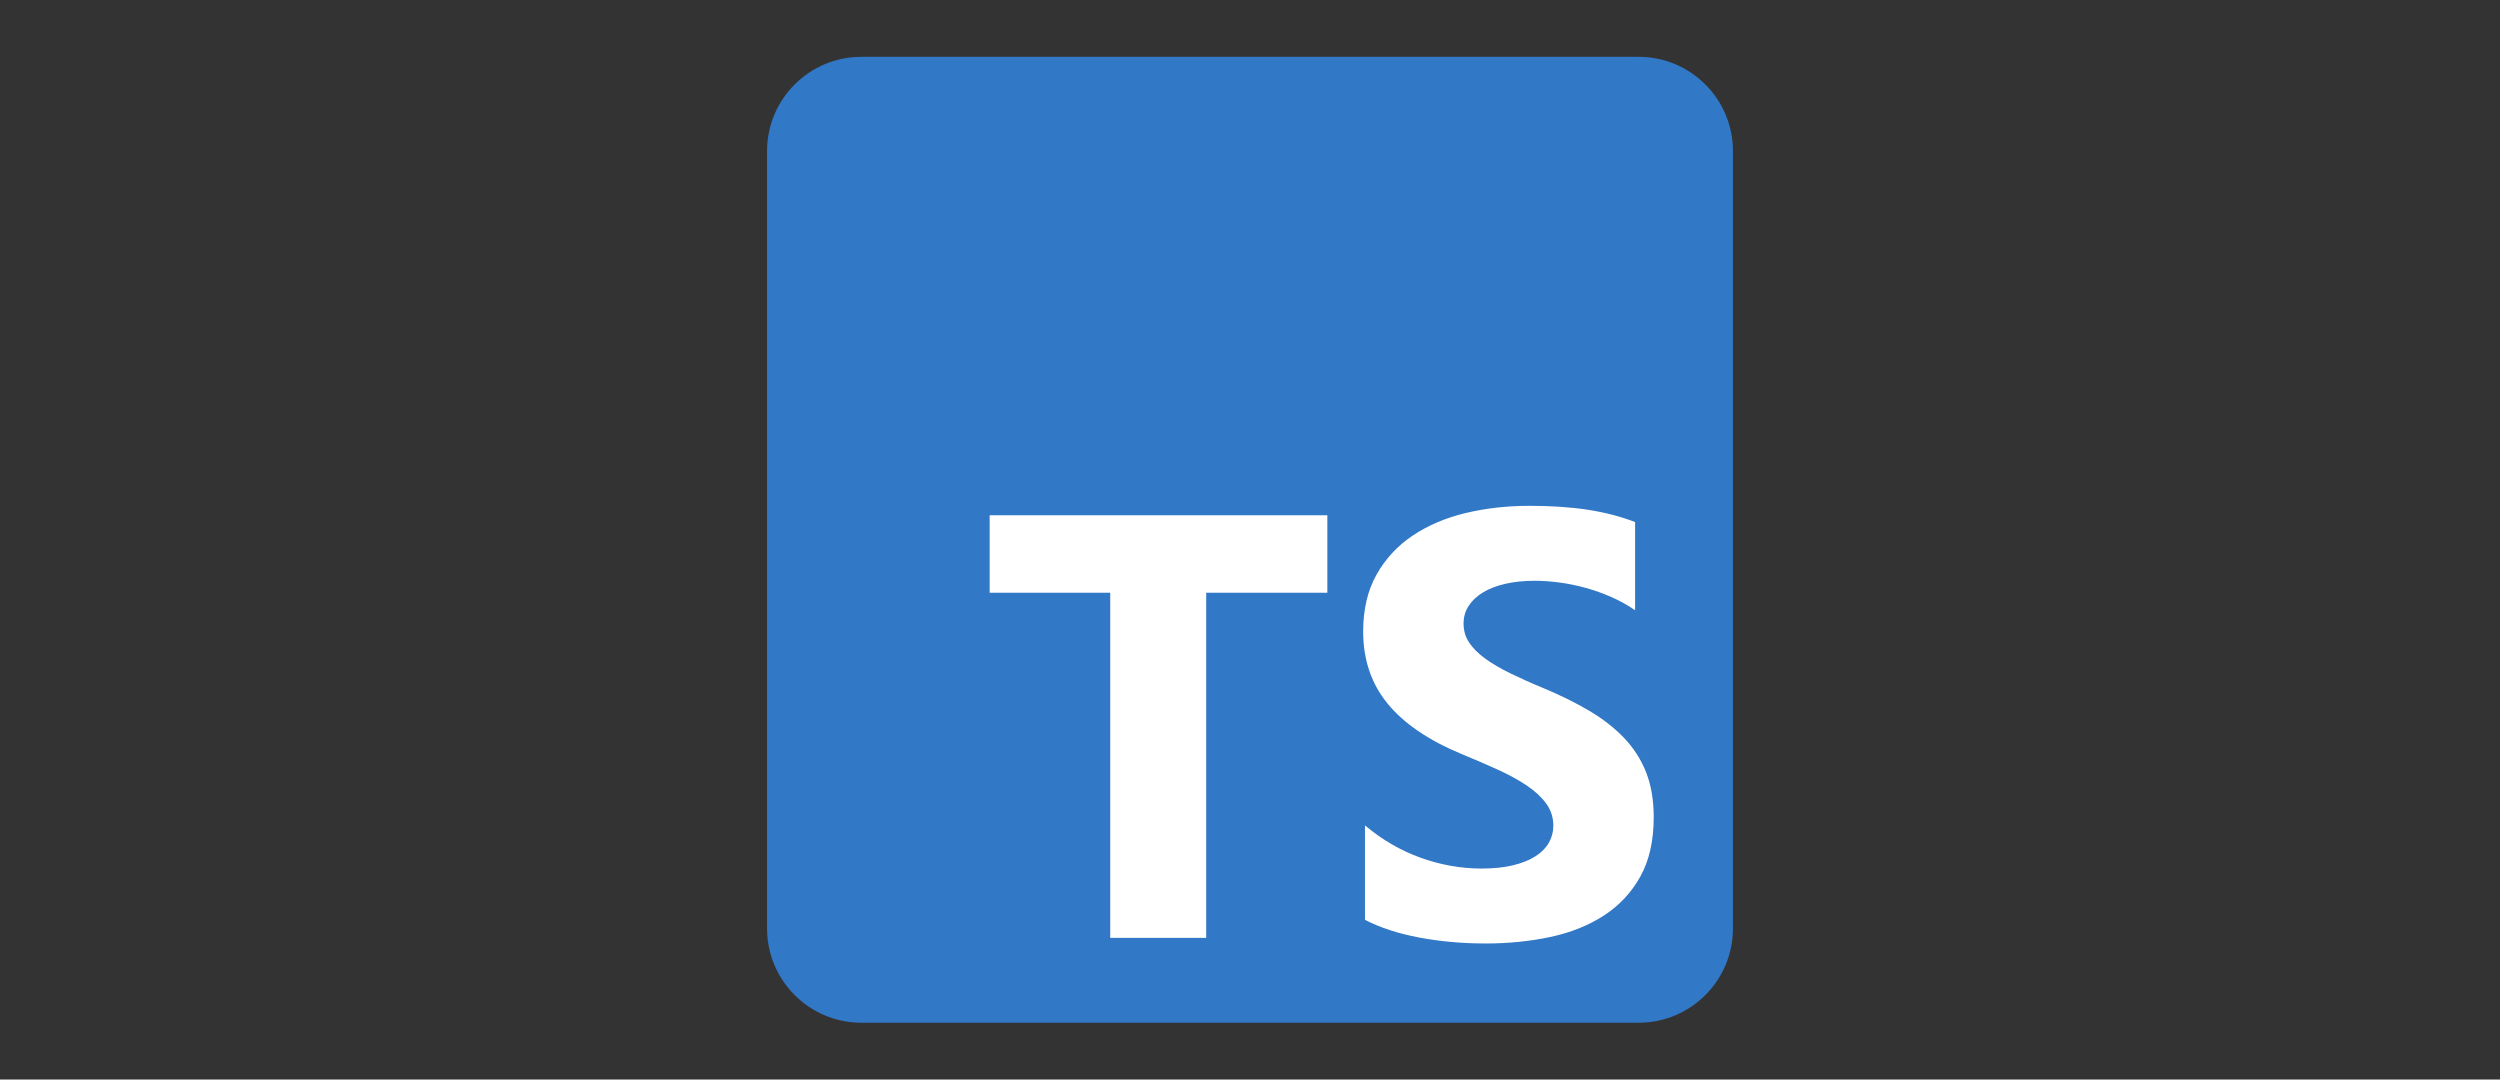
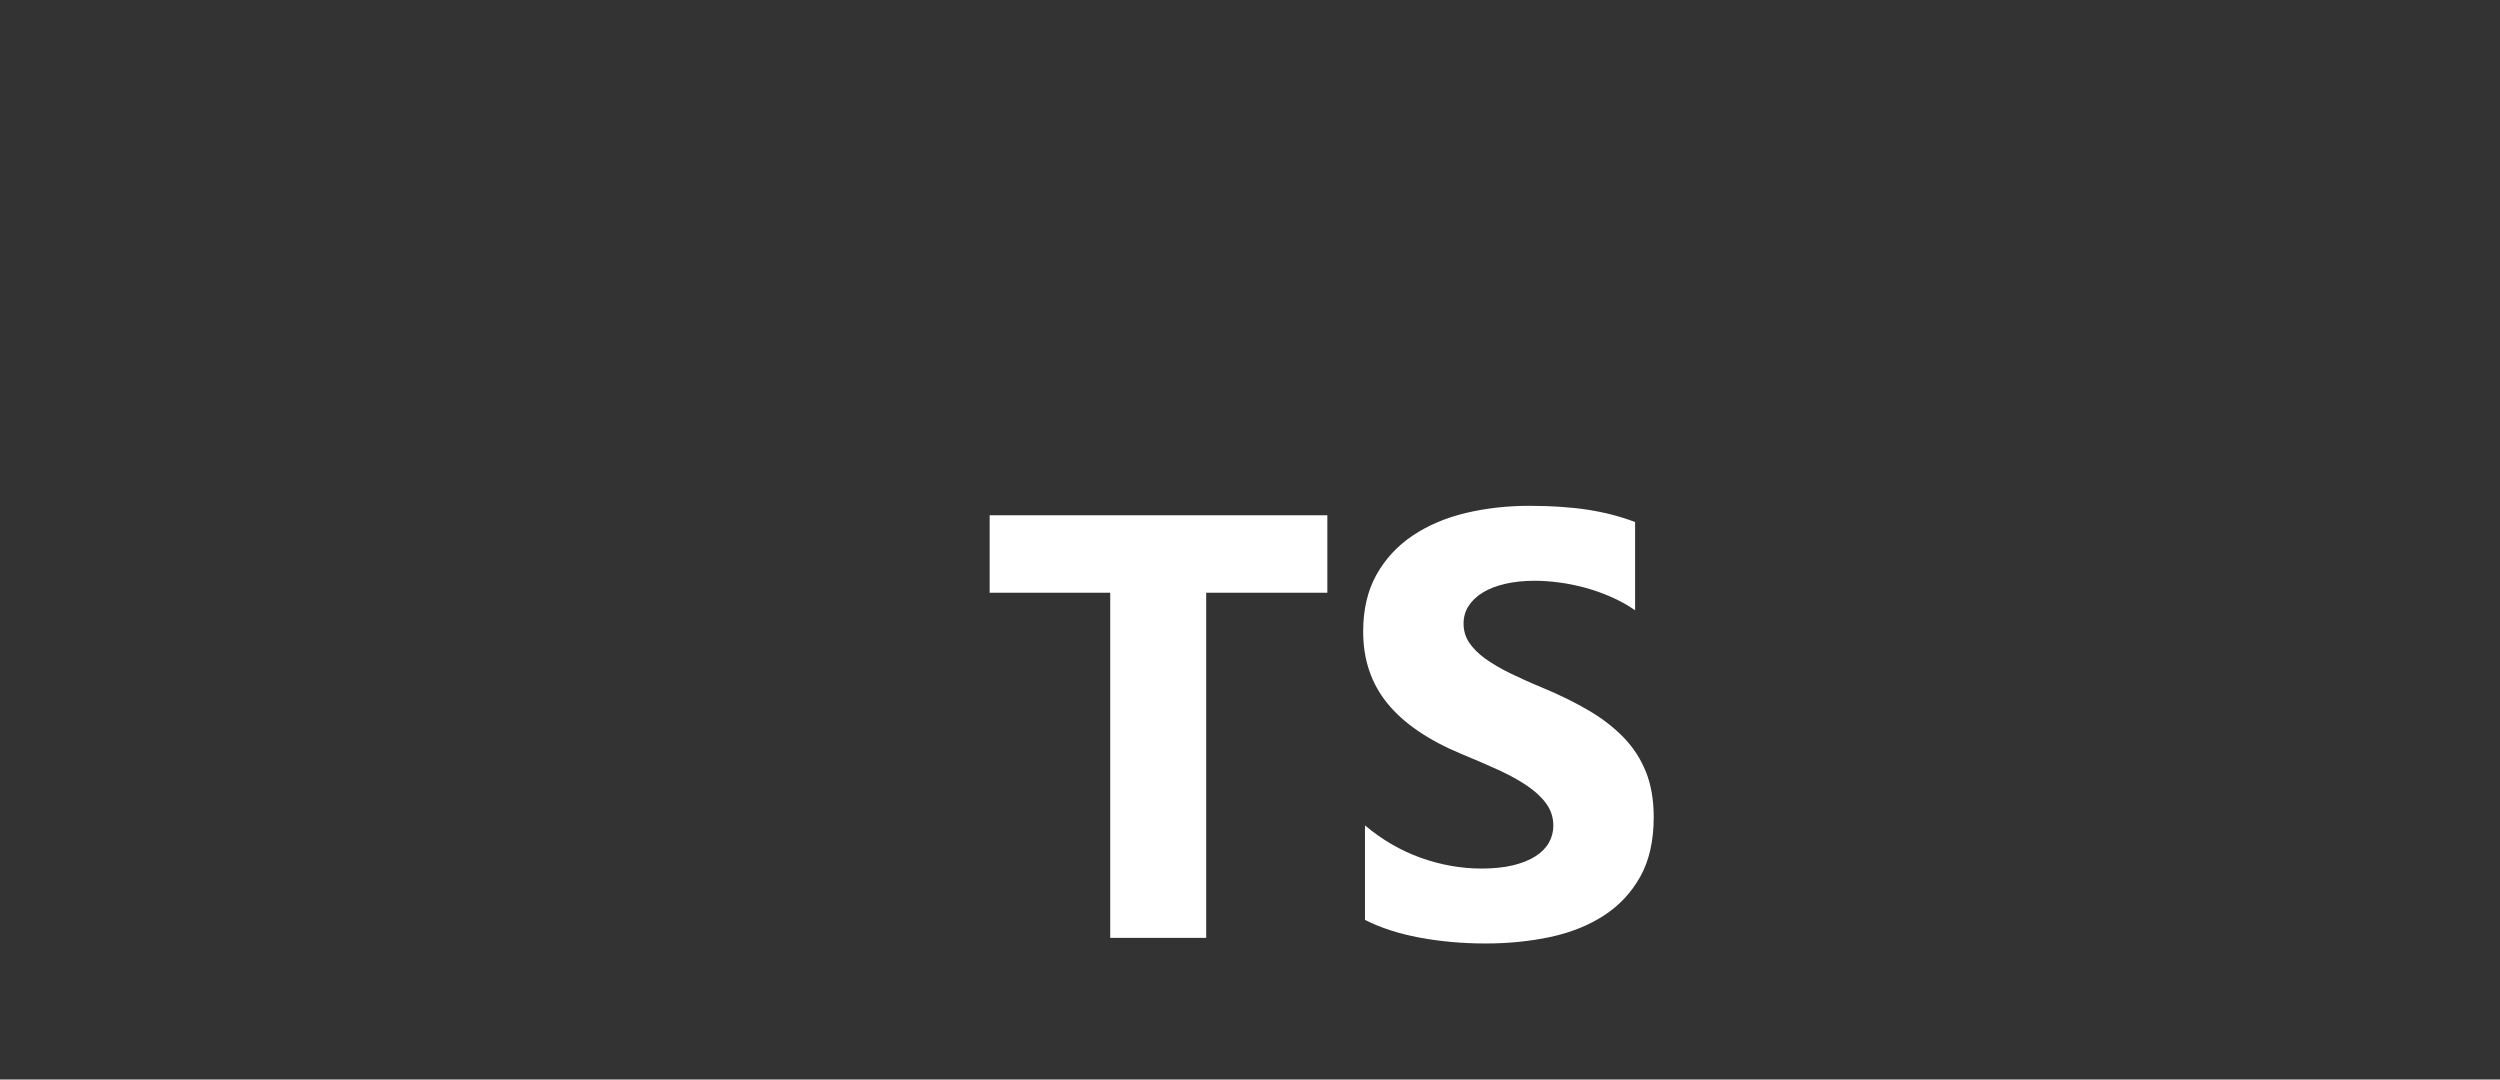
<svg xmlns="http://www.w3.org/2000/svg" fill="none" viewBox="0 0 176 76" height="76" width="176">
  <rect x="0" y="0" width="176" height="76" fill="#333333" stroke="none" />
-   <path fill="#3178C6" d="M60.641 4H115.36C119.027 4 122 6.973 122 10.641V65.359C122 69.027 119.027 72 115.359 72H60.641C56.974 72 54 69.027 54 65.359V10.641C54 6.973 56.974 4 60.641 4Z" />
  <path fill="white" d="M96.094 58.109V64.759C97.174 65.314 98.453 65.728 99.928 66.005C101.405 66.282 102.959 66.421 104.596 66.421C106.19 66.421 107.703 66.269 109.137 65.964C110.573 65.659 111.828 65.155 112.91 64.456C113.99 63.757 114.846 62.843 115.476 61.714C116.106 60.585 116.421 59.191 116.421 57.528C116.421 56.323 116.241 55.266 115.882 54.36C115.521 53.452 115.001 52.645 114.323 51.938C113.643 51.231 112.829 50.598 111.88 50.038C110.931 49.478 109.86 48.946 108.667 48.448C107.794 48.089 107.013 47.737 106.319 47.399C105.626 47.059 105.036 46.713 104.551 46.36C104.066 46.007 103.692 45.633 103.43 45.239C103.166 44.844 103.035 44.397 103.035 43.897C103.035 43.44 103.152 43.028 103.387 42.663C103.623 42.296 103.957 41.979 104.385 41.716C104.815 41.452 105.342 41.249 105.965 41.103C106.588 40.958 107.281 40.886 108.043 40.886C108.598 40.886 109.184 40.927 109.801 41.011C110.418 41.093 111.037 41.222 111.66 41.394C112.283 41.568 112.89 41.787 113.48 42.05C114.068 42.312 114.611 42.616 115.111 42.962V36.752C114.099 36.363 112.994 36.076 111.797 35.889C110.598 35.703 109.221 35.61 107.67 35.61C106.09 35.61 104.594 35.78 103.18 36.118C101.766 36.458 100.524 36.987 99.45 37.708C98.376 38.429 97.526 39.346 96.903 40.461C96.28 41.576 95.967 42.908 95.967 44.461C95.967 46.441 96.539 48.131 97.682 49.529C98.825 50.927 100.561 52.113 102.889 53.082C103.803 53.457 104.657 53.824 105.446 54.184C106.235 54.544 106.919 54.918 107.493 55.307C108.069 55.694 108.522 56.116 108.854 56.573C109.188 57.03 109.354 57.552 109.354 58.134C109.354 58.562 109.249 58.96 109.041 59.327C108.833 59.694 108.518 60.013 108.096 60.282C107.672 60.552 107.147 60.764 106.516 60.917C105.885 61.07 105.149 61.146 104.301 61.146C102.862 61.146 101.434 60.892 100.02 60.388C98.609 59.881 97.299 59.121 96.094 58.109ZM84.916 41.729H93.445V36.274H69.672V41.729H78.16V66.024H84.916V41.729Z" />
</svg>